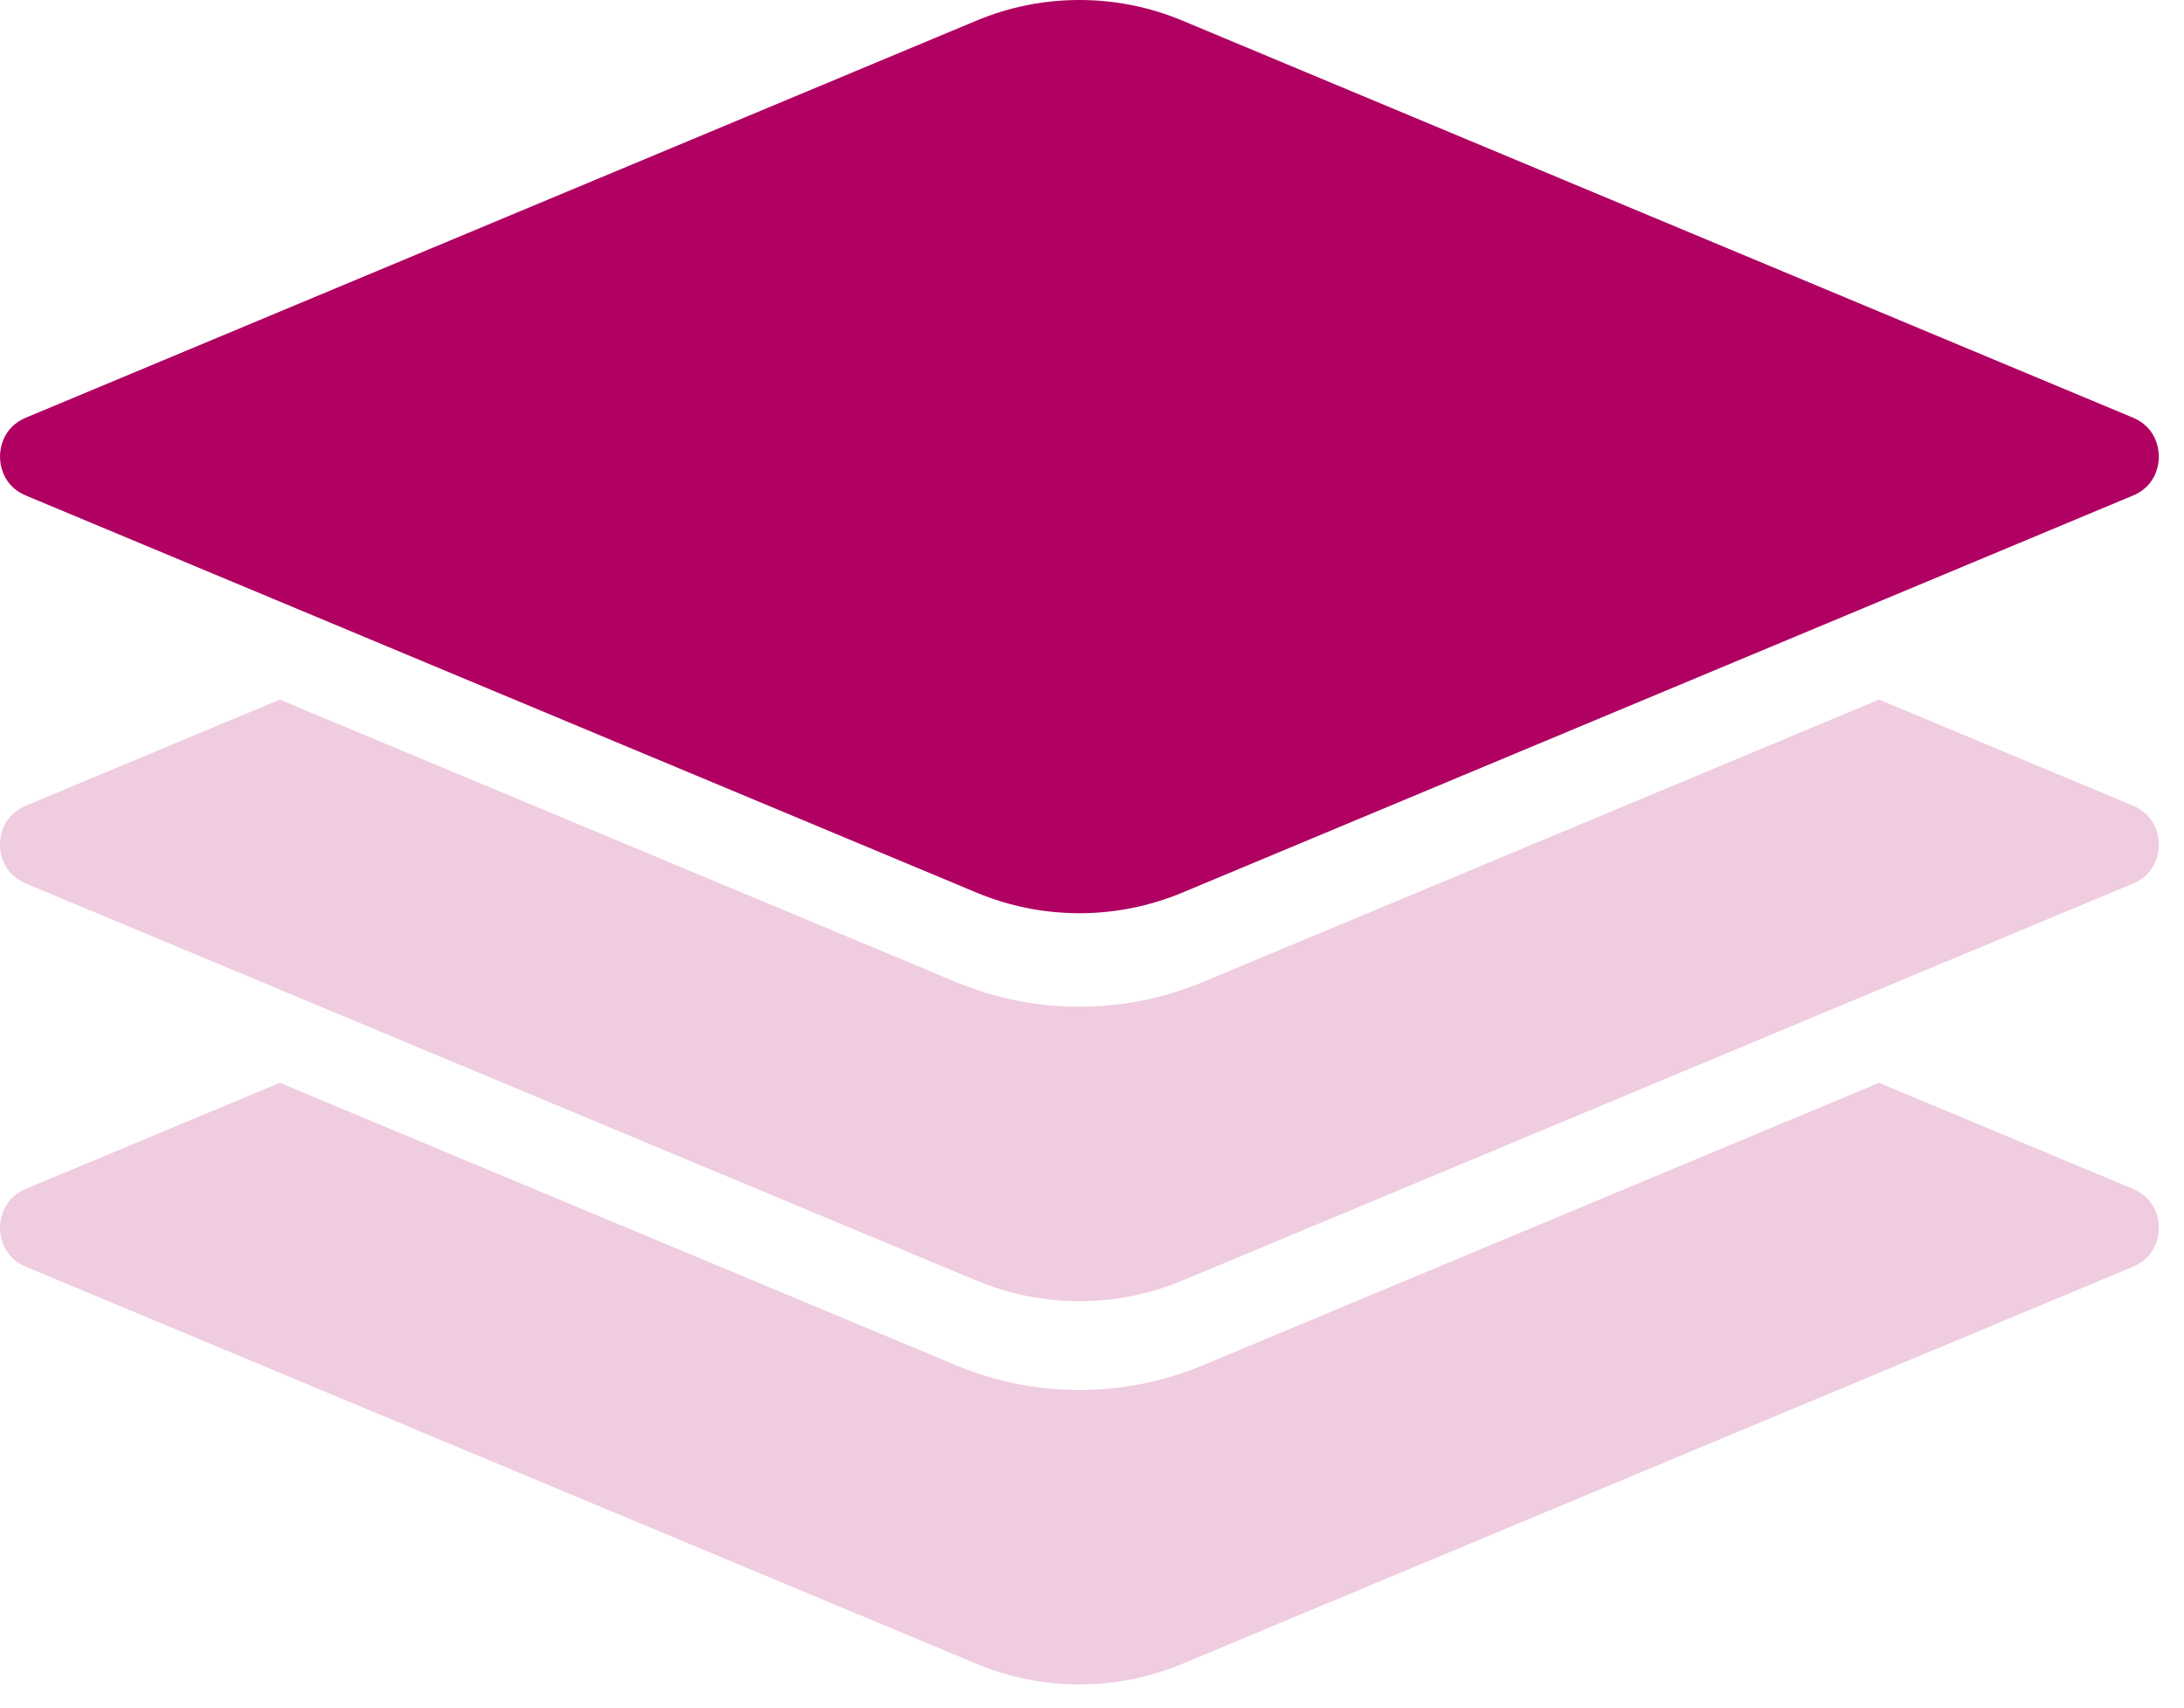
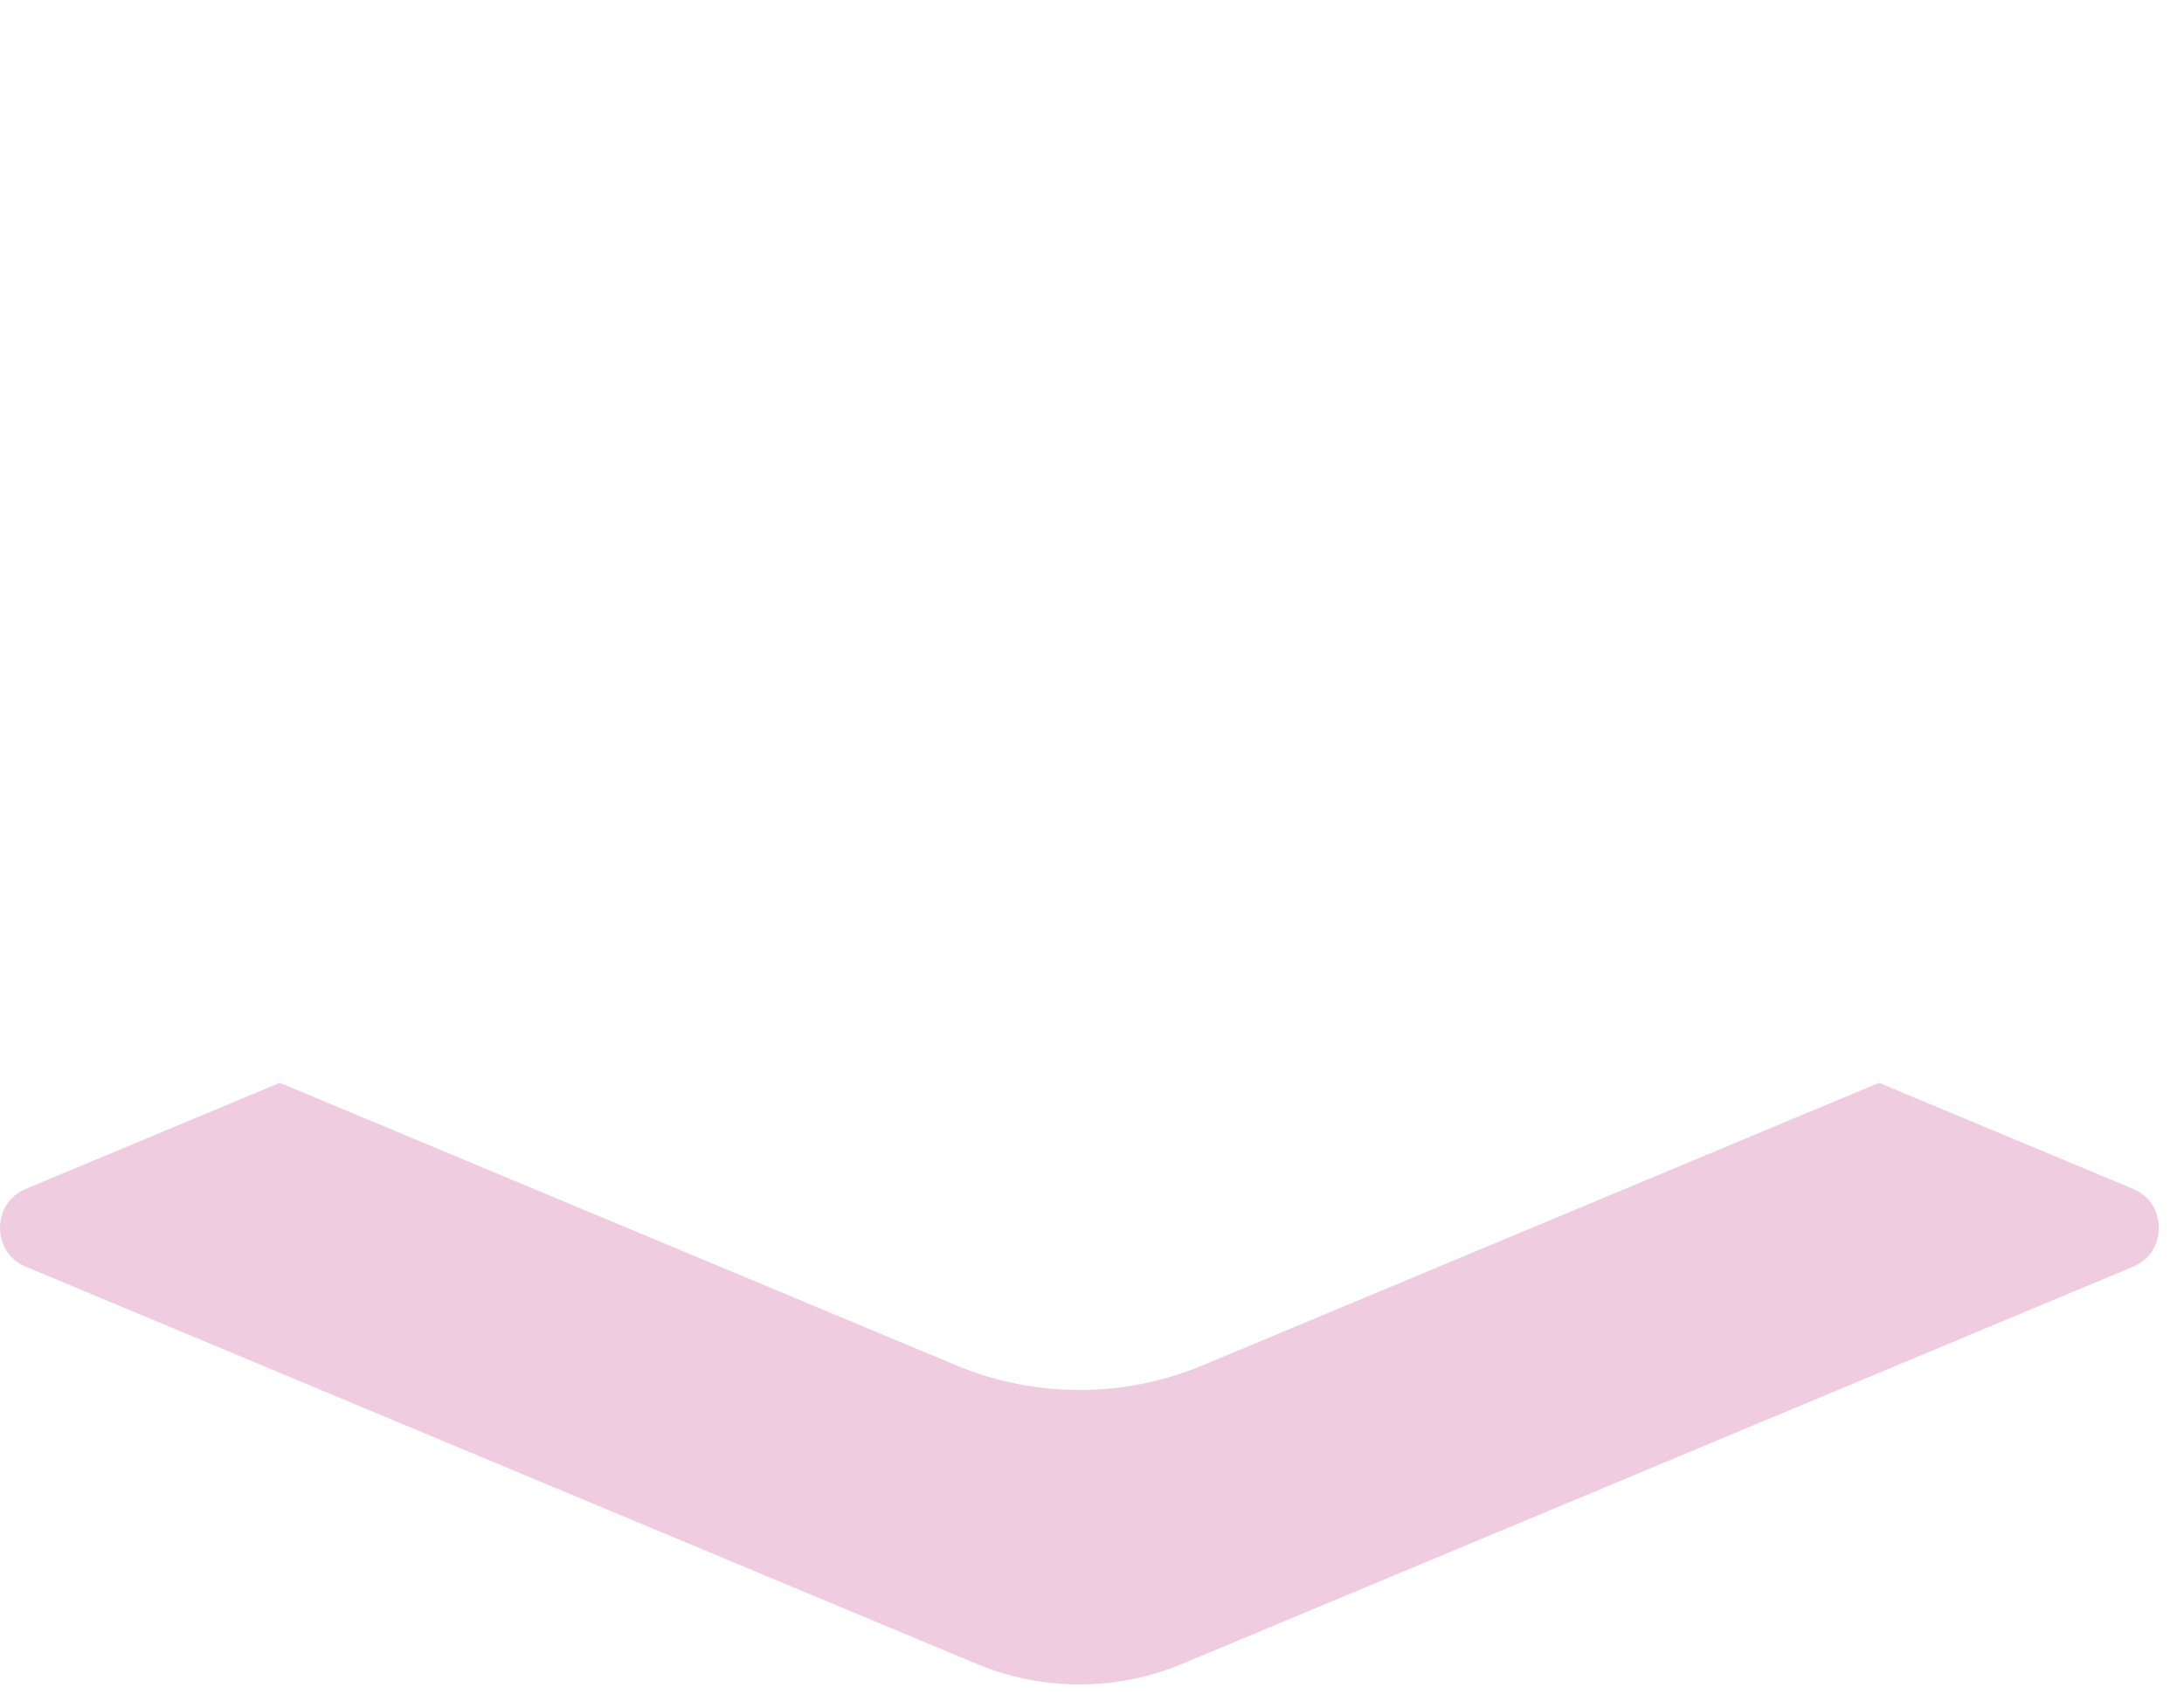
<svg xmlns="http://www.w3.org/2000/svg" width="55" height="43" viewBox="0 0 55 43" fill="none">
-   <path opacity="0.2" d="M53.714 22.249L29.778 32.246C28.952 32.591 28.079 32.766 27.183 32.766C26.288 32.766 25.415 32.591 24.589 32.246L0.653 22.249C0.047 21.996 0 21.434 0 21.268C0 21.102 0.047 20.541 0.653 20.287L7.046 17.617L24.07 24.727C25.066 25.144 26.125 25.352 27.183 25.352C28.242 25.352 29.301 25.144 30.297 24.727L47.321 17.617L53.714 20.287C54.32 20.541 54.367 21.102 54.367 21.268C54.367 21.434 54.32 21.996 53.714 22.249Z" fill="#B00163" />
  <path opacity="0.2" d="M53.714 31.899L29.778 41.896C28.952 42.241 28.079 42.416 27.183 42.416C26.288 42.416 25.415 42.241 24.589 41.896L0.653 31.899C0.047 31.646 0 31.084 0 30.918C0 30.752 0.047 30.191 0.653 29.937L7.046 27.267L24.07 34.377C25.066 34.794 26.125 35.002 27.183 35.002C28.242 35.002 29.301 34.794 30.297 34.377L47.321 27.267L53.714 29.937C54.32 30.191 54.367 30.752 54.367 30.918C54.367 31.084 54.32 31.646 53.714 31.899Z" fill="#B00163" />
-   <path d="M0.653 12.479C0.047 12.226 0 11.664 0 11.498C0 11.332 0.047 10.771 0.653 10.517L24.589 0.52C25.415 0.175 26.288 0 27.183 0C28.079 0 28.952 0.175 29.778 0.52L53.714 10.517C54.32 10.771 54.367 11.332 54.367 11.498C54.367 11.664 54.32 12.226 53.714 12.479L29.778 22.476C28.952 22.821 28.079 22.996 27.183 22.996C26.288 22.996 25.415 22.821 24.589 22.476L0.653 12.479Z" fill="#B00163" />
</svg>